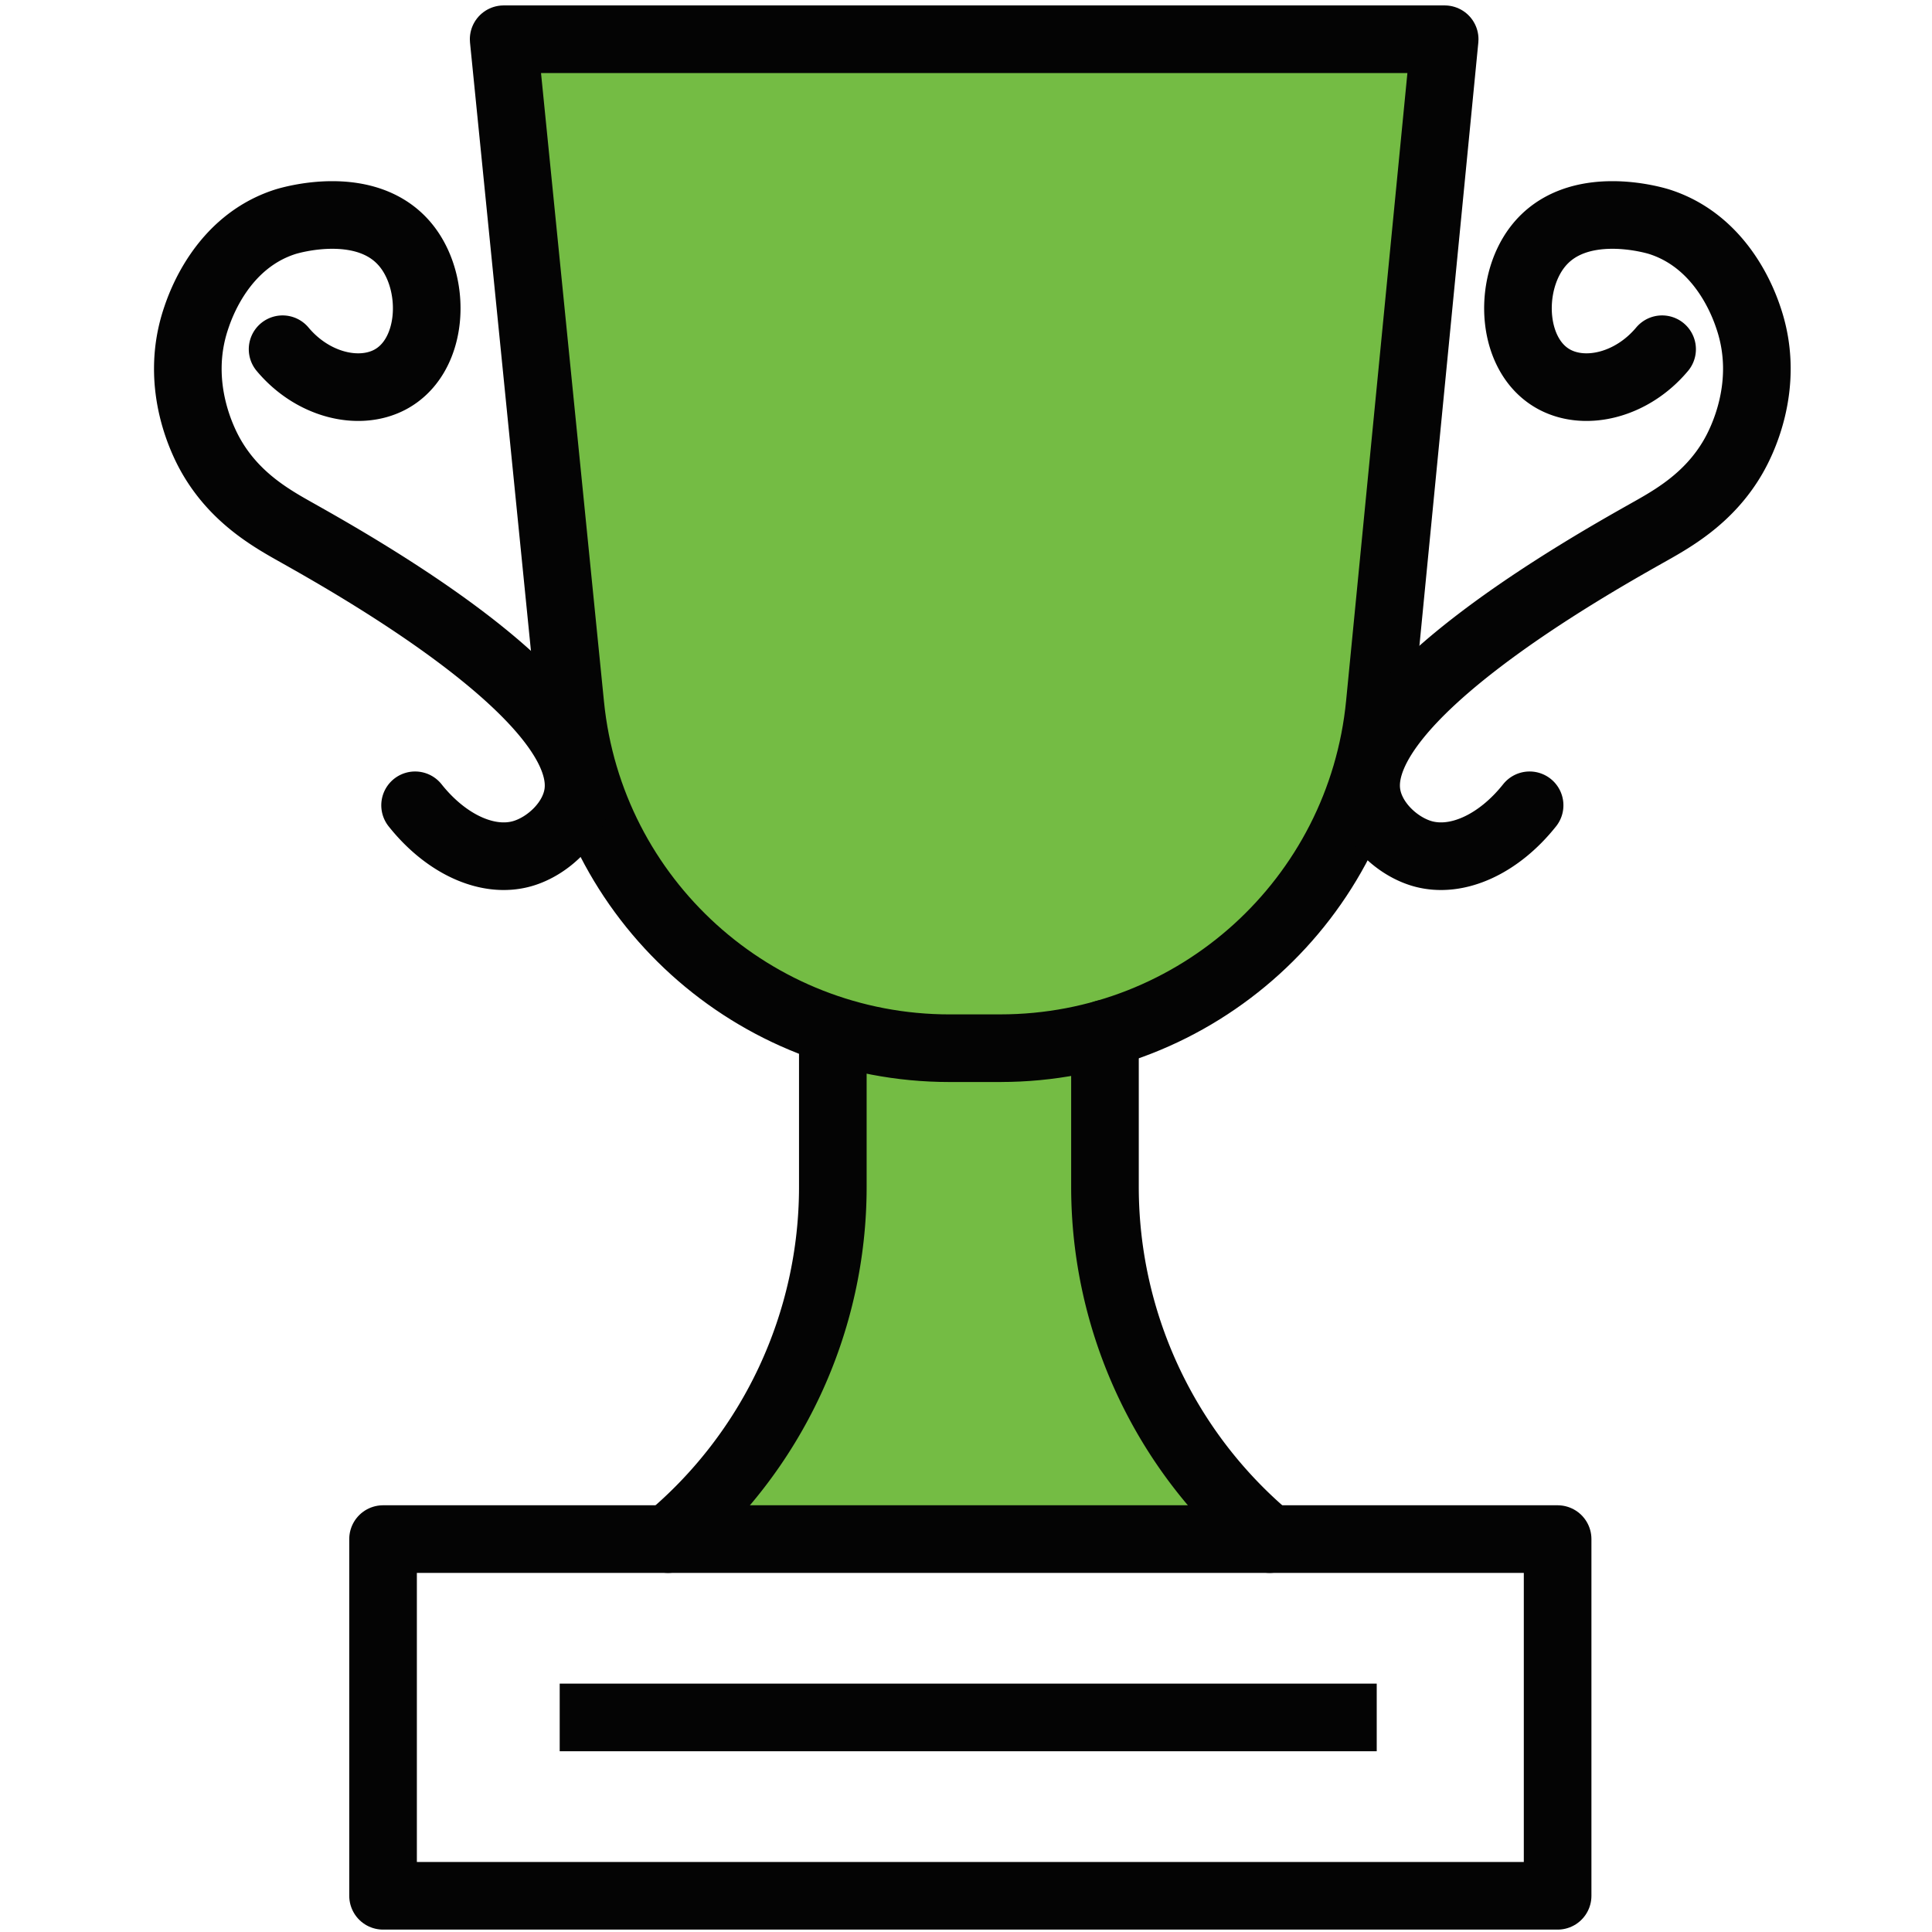
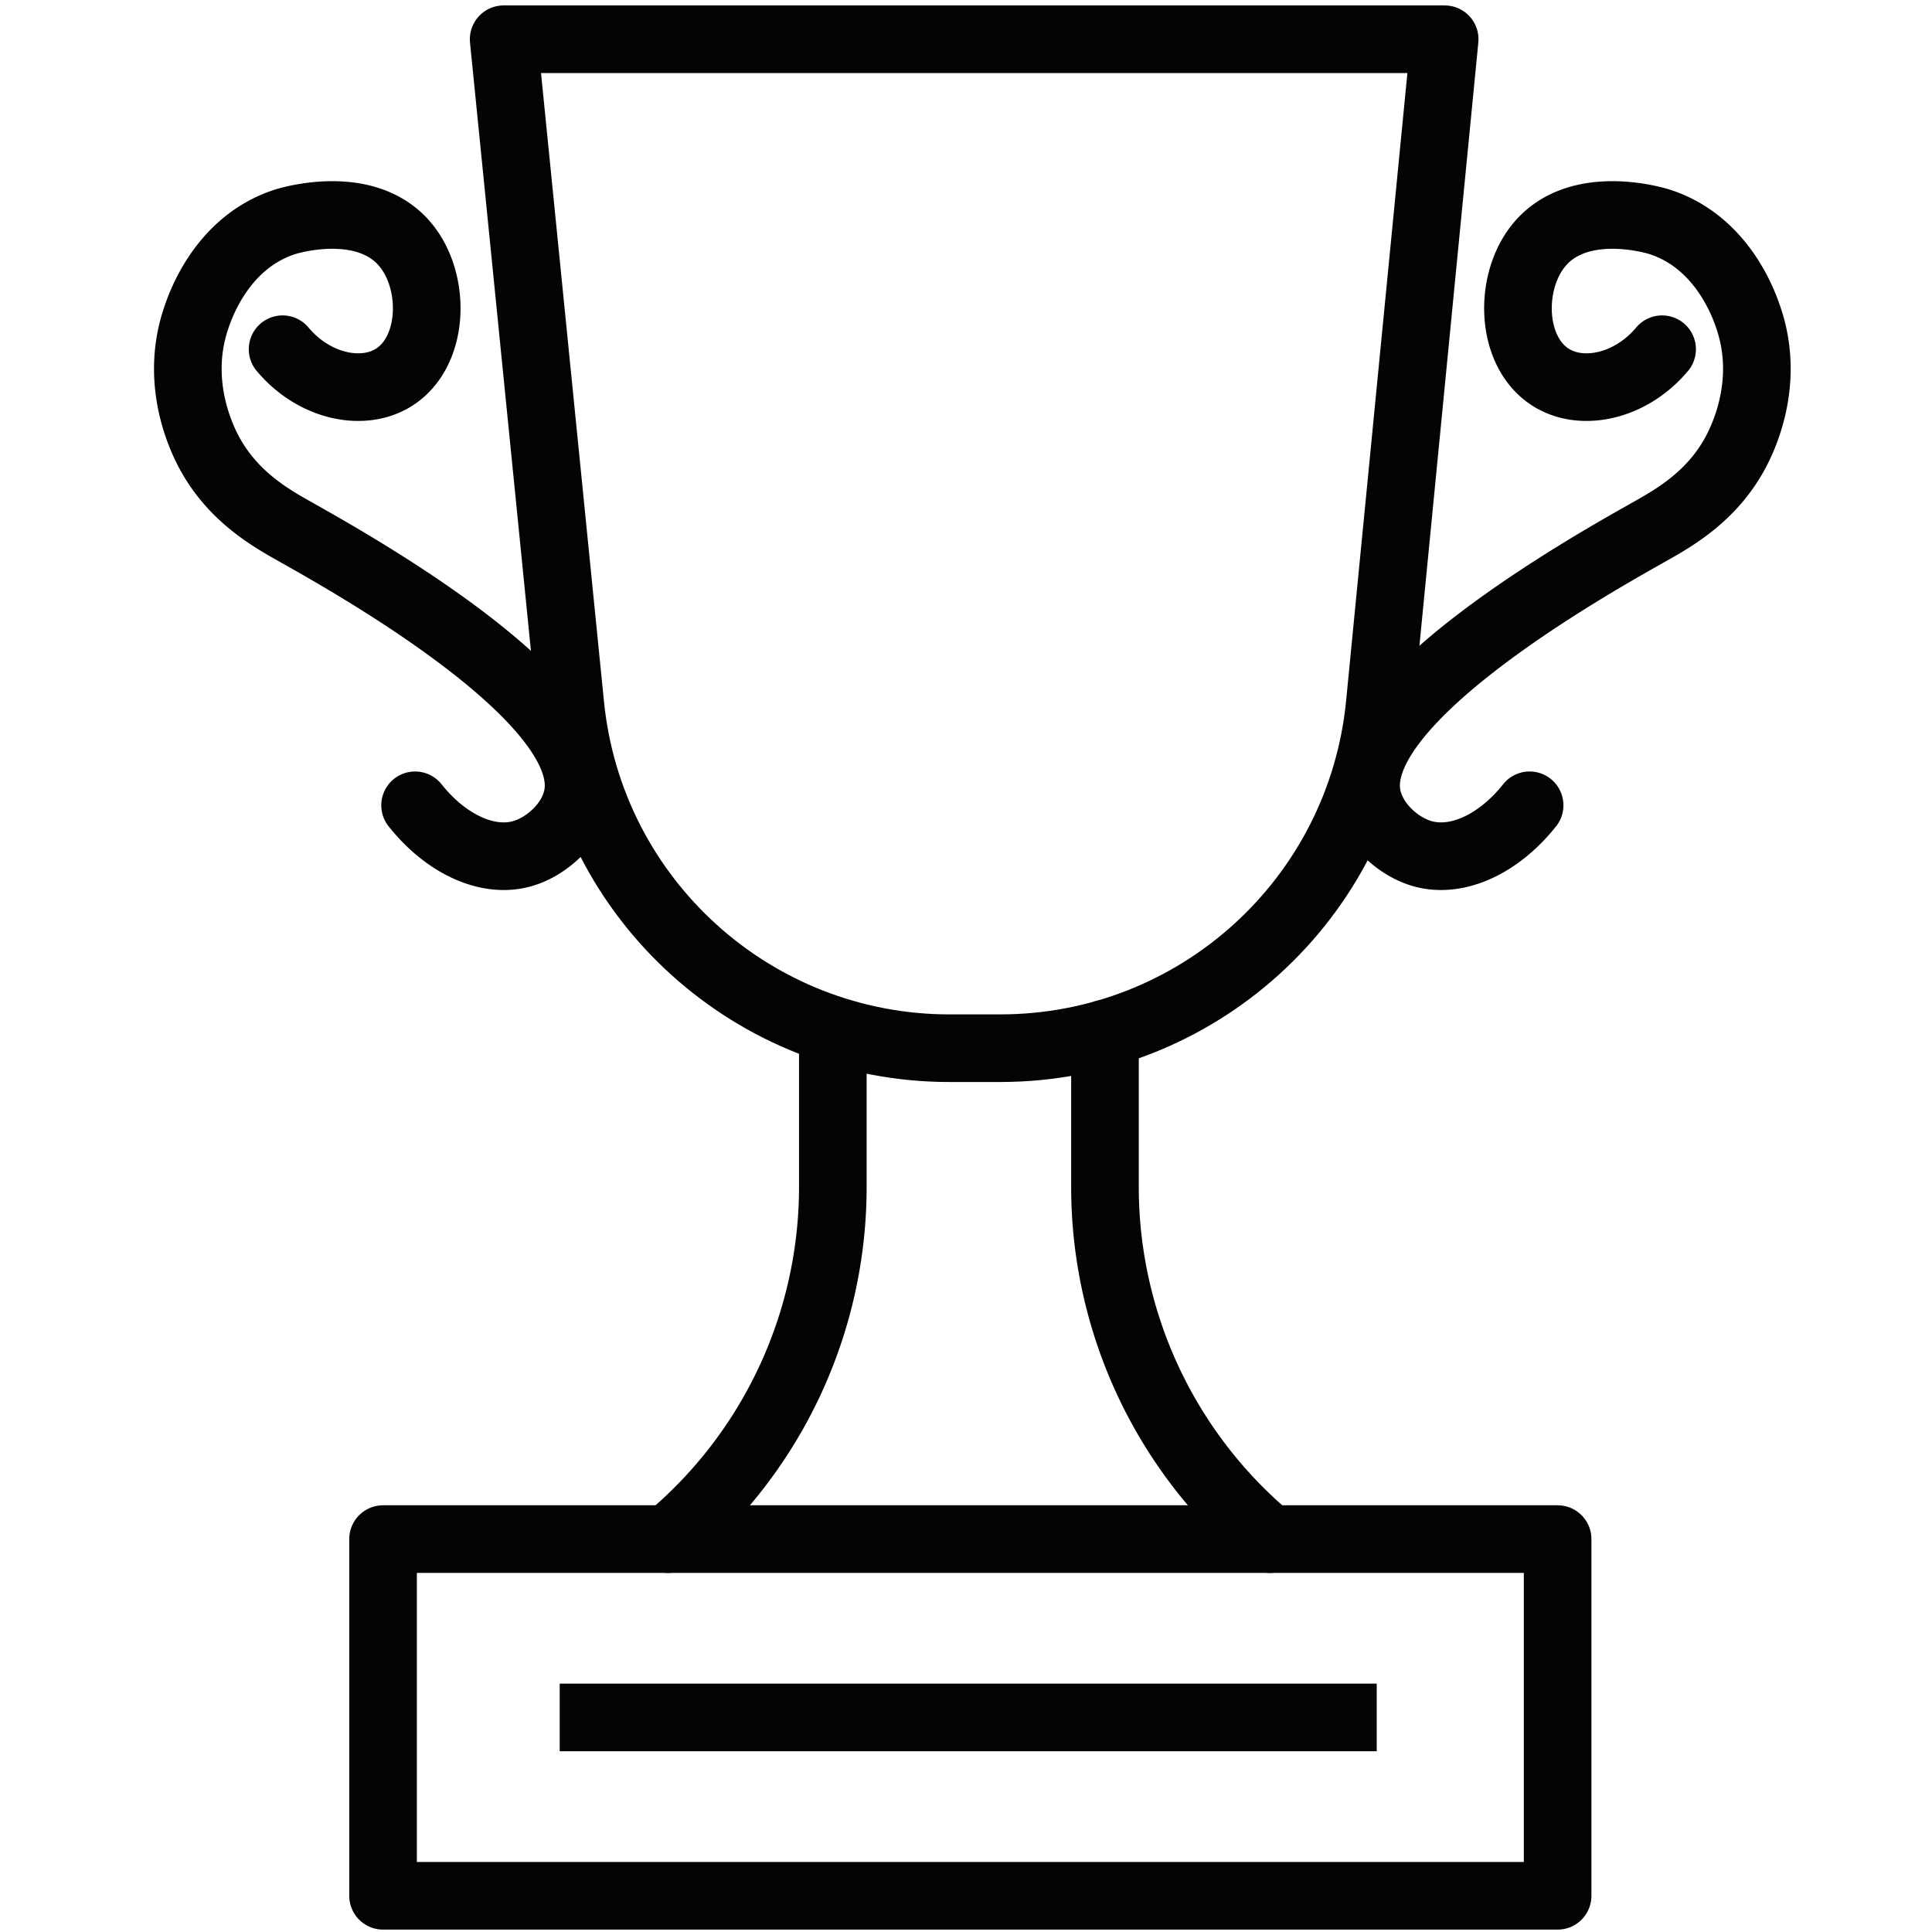
<svg xmlns="http://www.w3.org/2000/svg" id="Layer_1" version="1.1" viewBox="0 0 100 100">
  <defs>
    <style>.st1{fill:none;stroke:#040404;stroke-width:3.5px}.st2{fill:#74bc44}.st1{stroke-linecap:round;stroke-linejoin:round}</style>
  </defs>
-   <path class="st2" d="m44.526 54.639 11.92-.477 6.04 24.953-24.953-.16 6.993-24.316z" />
-   <path class="st2" d="M26.069 2.031h48.707s3.227 52.86-24.37 52.449S26.07 2.03 26.07 2.03z" />
  <path class="st1" d="M51.779 54.255h-2.626c-10.135 0-18.622-7.68-19.632-17.765L26.069 2.031h48.707l-3.36 34.41c-.987 10.107-9.483 17.813-19.637 17.813zM19.827 79.663h60.795v18.463H19.827z" />
  <path class="st1" d="M57.193 53.5v7.931c0 7.041 3.123 13.719 8.527 18.232h0M34.58 79.663h0a23.753 23.753 0 0 0 8.527-18.232V53.5M86.03 18.076c-1.542 1.843-3.916 2.428-5.54 1.583-2.266-1.18-2.464-4.836-.923-6.858 2.012-2.64 6.135-1.382 6.33-1.319 3.291 1.057 4.403 4.374 4.616 5.011 1.18 3.52-.455 6.535-.791 7.122-1.287 2.245-3.256 3.292-4.55 4.022-3.008 1.698-15.051 8.494-14.44 13.386.188 1.509 1.574 2.79 2.9 3.165 1.782.503 3.937-.489 5.54-2.506M14.627 18.076c1.541 1.843 3.916 2.428 5.54 1.583 2.266-1.18 2.464-4.836.922-6.858-2.011-2.64-6.135-1.382-6.33-1.319-3.29 1.057-4.402 4.374-4.615 5.011-1.18 3.52.454 6.535.79 7.122 1.288 2.245 3.256 3.292 4.55 4.022 3.009 1.698 15.052 8.494 14.441 13.386-.188 1.509-1.575 2.79-2.901 3.165-1.78.503-3.936-.489-5.539-2.506" />
  <path style="fill:none;stroke:#040404;stroke-width:3.5px;stroke-miterlimit:10" d="M28.97 88.894h42.289" />
</svg>